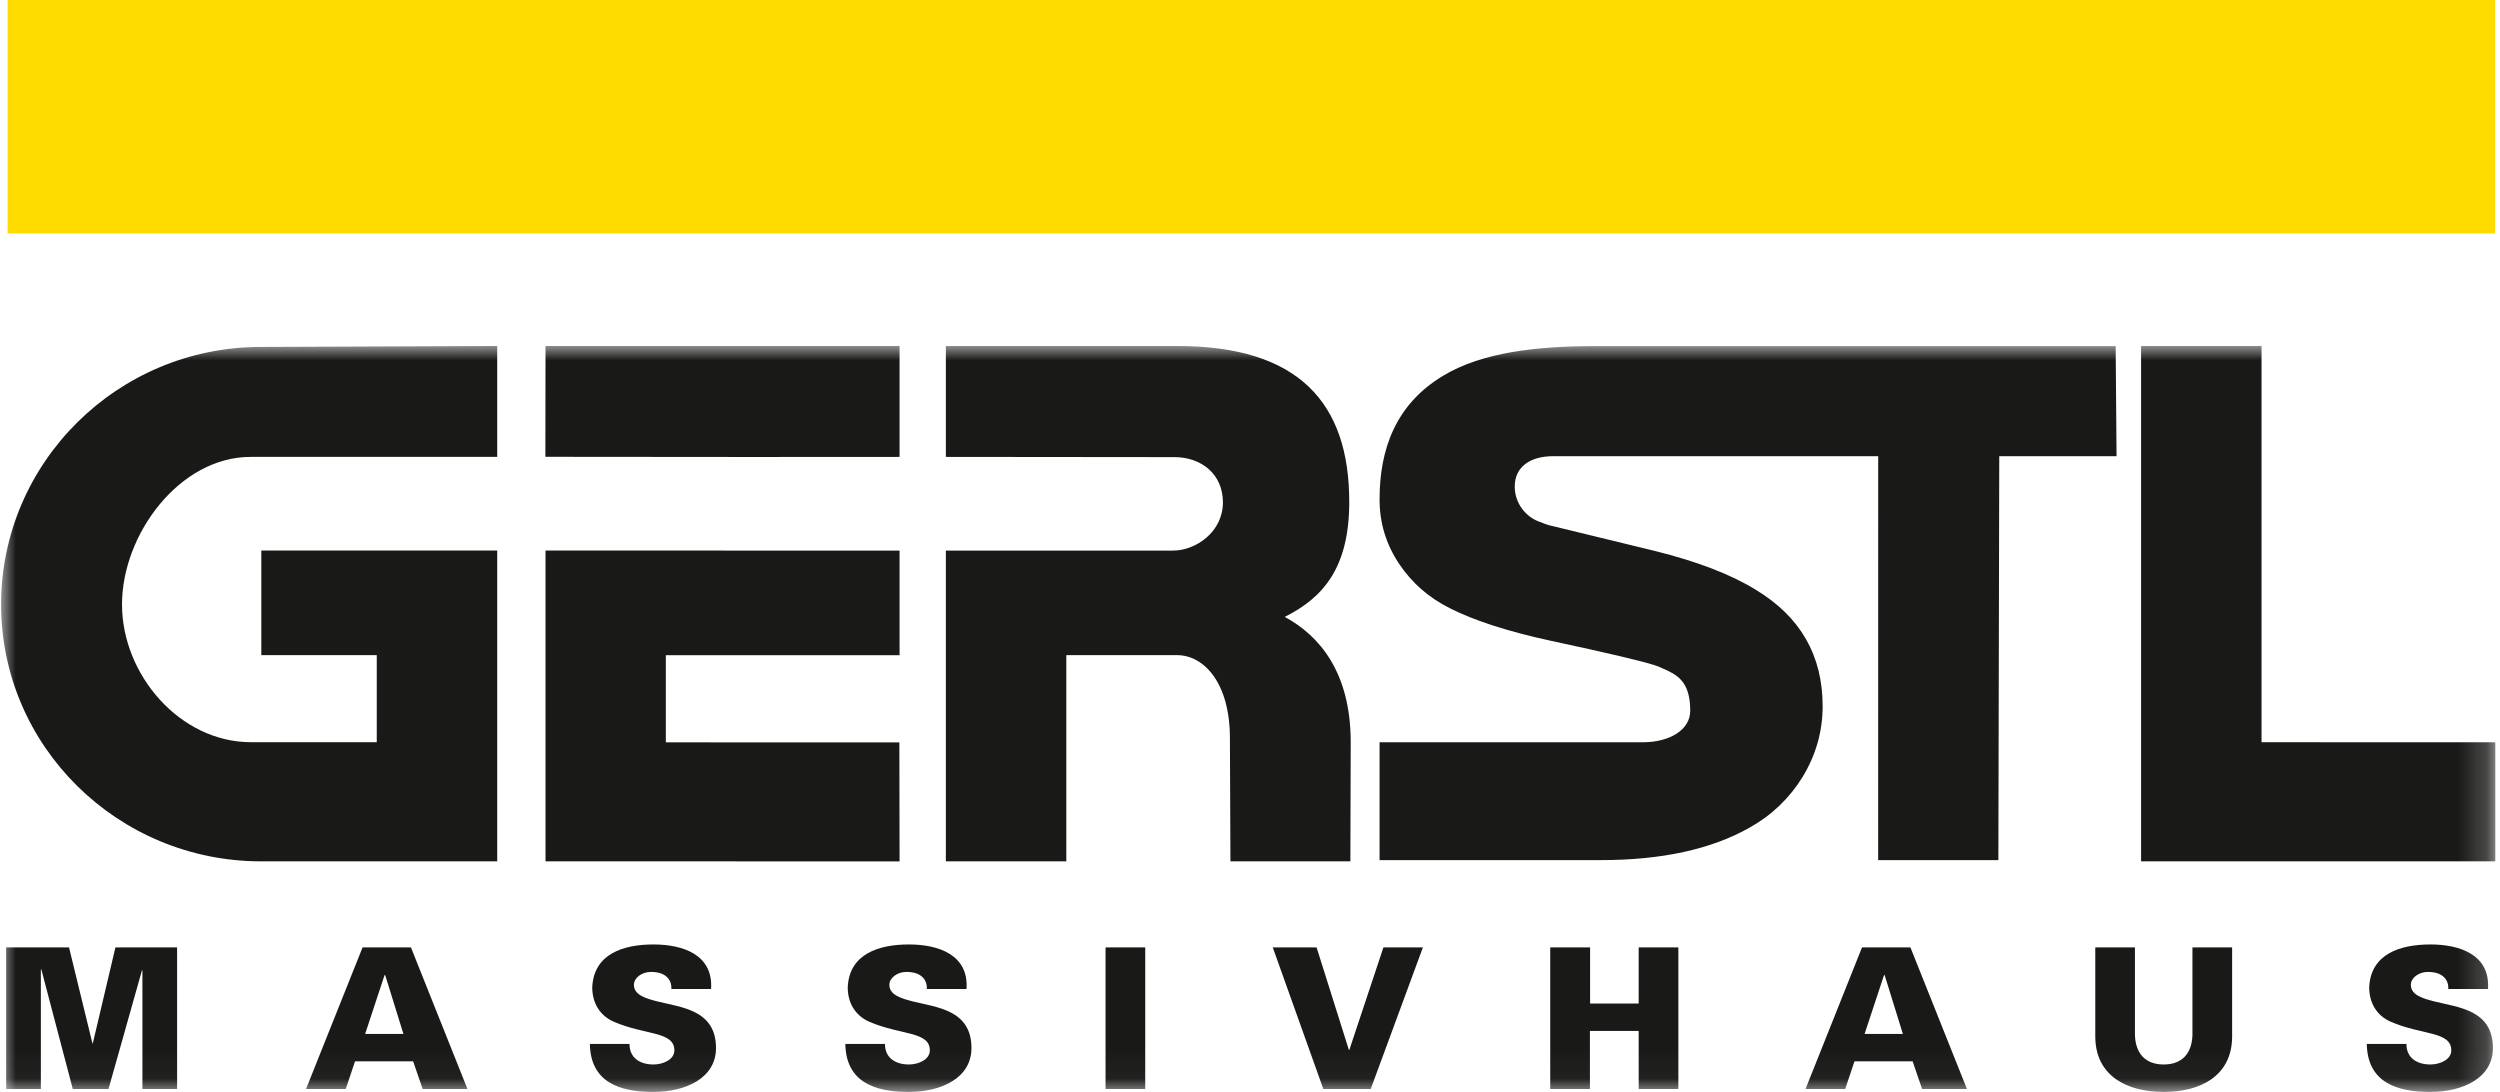
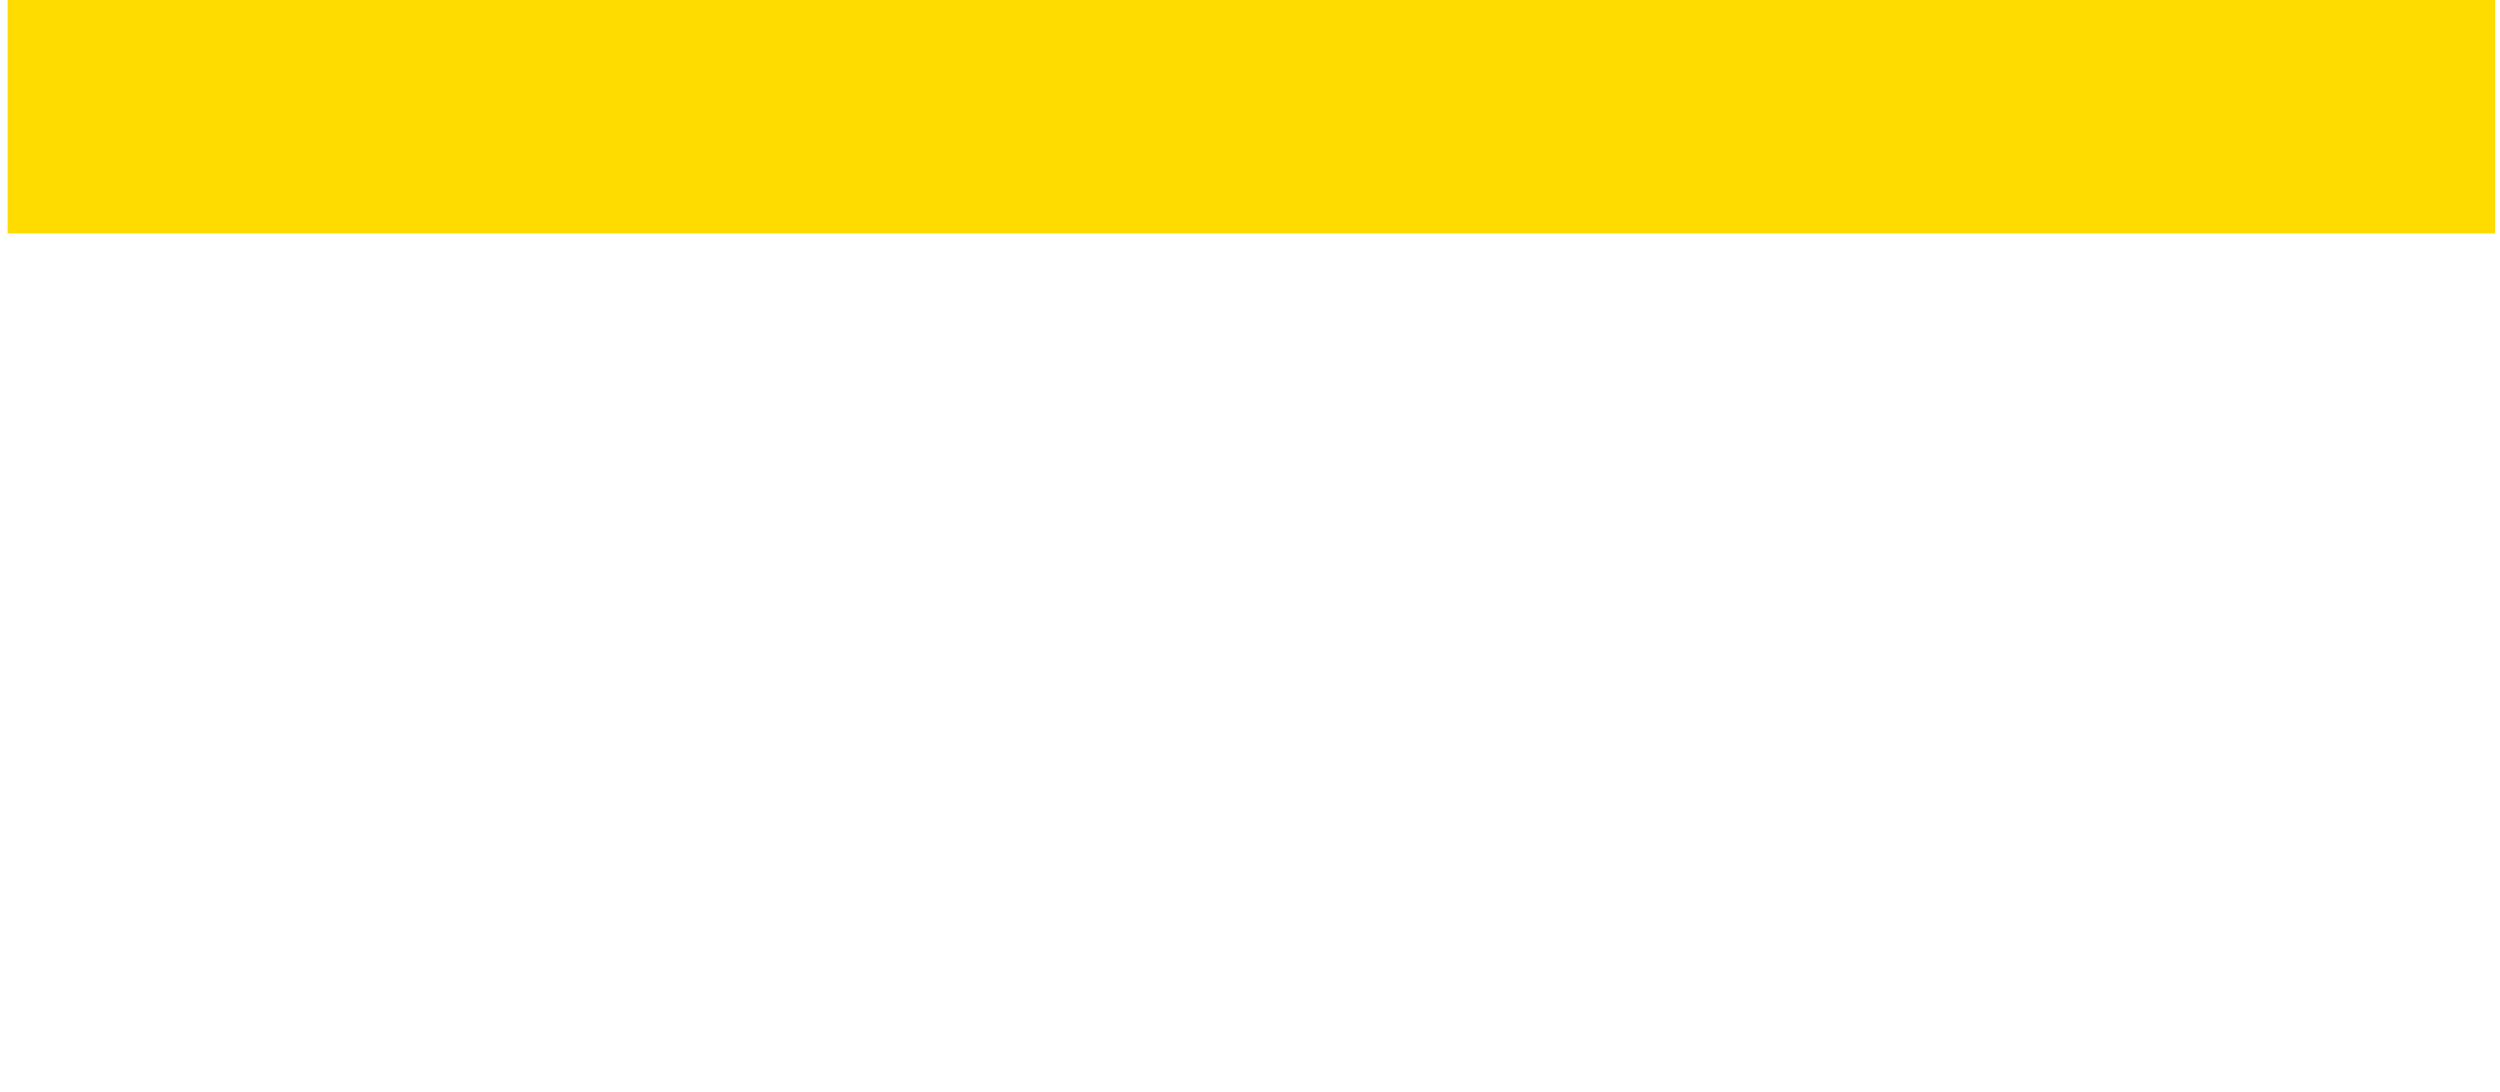
<svg xmlns="http://www.w3.org/2000/svg" xmlns:xlink="http://www.w3.org/1999/xlink" width="87px" height="38px" viewBox="0 0 87 38" version="1.1">
  <title>Gersl Massivhaus Copy 2</title>
  <defs>
-     <polygon id="path-1" points="0 0 86.798 0 86.798 25.96 0 25.96" />
-   </defs>
+     </defs>
  <g id="Gestaltung_1" stroke="none" stroke-width="1" fill="none" fill-rule="evenodd">
    <g id="01-Interimsseite" transform="translate(-514, -92)">
      <g id="Group-25" transform="translate(84, 92)">
        <g id="Gersl-Massivhaus-Copy" transform="translate(430.038, 0)">
          <polygon id="Fill-54" fill="#FFDC00" points="0.227 8.125 86.788 8.125 86.788 0 0.227 0" />
          <g id="Group-57" transform="translate(0, 12.04)">
            <mask id="mask-2" fill="white">
              <use xlink:href="#path-1" />
            </mask>
            <g id="Clip-56" />
-             <path d="M86.798,17.935 L86.798,13.792 L78.664,13.789 L78.664,0 L74.472,0 L74.472,17.935 L78.497,17.935 L86.798,17.935 Z M74.258,23.981 L74.258,20.93 L72.878,20.93 L72.878,24.049 C72.892,25.421 74.003,25.96 75.259,25.96 C76.515,25.96 77.626,25.421 77.64,24.049 L77.64,20.93 L76.259,20.93 L76.259,23.981 C76.239,24.609 75.908,25.004 75.259,25.004 C74.61,25.004 74.279,24.609 74.258,23.981 L74.258,23.981 Z M69.536,3.836 L73.618,3.836 L73.587,0.005 L63.39,0.005 L59.511,0.005 L55.437,0.005 C53.473,0.005 51.536,0.214 50.175,1.041 C48.521,2.038 47.971,3.607 47.971,5.339 C47.971,6.151 48.195,6.895 48.643,7.569 C49.091,8.243 49.686,8.764 50.428,9.132 C51.279,9.561 52.446,9.937 53.929,10.259 C55.862,10.673 57.067,10.956 57.547,11.11 C57.628,11.136 57.702,11.167 57.773,11.198 C57.785,11.203 57.796,11.209 57.808,11.214 C58.304,11.432 58.782,11.648 58.782,12.693 C58.782,13.369 58.056,13.783 57.158,13.791 L57.158,13.791 L55.681,13.791 L53.588,13.791 L47.971,13.791 L47.971,17.892 L55.668,17.892 C57.786,17.892 59.51,17.517 60.839,16.766 C61.612,16.336 62.23,15.746 62.694,14.995 C63.158,14.229 63.39,13.409 63.39,12.535 C63.39,10.772 62.617,9.424 61.071,8.489 C60.206,7.952 59.031,7.5 57.547,7.132 L53.86,6.235 C53.765,6.206 53.675,6.173 53.592,6.138 C53.06,5.97 52.675,5.475 52.675,4.891 C52.675,4.173 53.258,3.843 53.98,3.836 L53.98,3.836 L55.374,3.836 L56.73,3.836 L63.392,3.836 L65.323,3.836 L65.322,17.892 L69.505,17.892 L69.536,3.836 Z M44.672,9.428 C46.014,8.756 46.916,7.711 46.916,5.426 C46.916,1.989 45.17,0 40.925,0 L32.878,0 L32.878,3.86 L40.829,3.868 C41.787,3.868 42.52,4.474 42.52,5.443 C42.52,6.472 41.575,7.12 40.788,7.12 L32.878,7.12 L32.878,17.935 L37.07,17.935 L37.07,10.759 L40.925,10.759 C41.849,10.759 42.763,11.711 42.763,13.647 C42.763,14.071 42.781,17.935 42.781,17.935 L46.955,17.935 C46.955,17.935 46.967,14.176 46.967,13.789 C46.967,11.343 45.866,10.074 44.672,9.428 L44.672,9.428 Z M31.595,20.827 C30.553,20.827 29.518,21.148 29.463,22.315 C29.463,22.848 29.711,23.298 30.215,23.517 C31.298,23.988 32.32,23.844 32.32,24.513 C32.32,24.841 31.913,25.004 31.595,25.004 C31.098,25.004 30.753,24.752 30.76,24.288 L29.38,24.288 C29.4,25.626 30.422,25.96 31.581,25.96 C32.734,25.96 33.769,25.468 33.769,24.431 C33.769,23.1 32.555,23.018 31.719,22.807 C31.353,22.711 30.912,22.595 30.912,22.233 C30.912,21.988 31.188,21.783 31.505,21.783 C31.74,21.783 31.919,21.838 32.037,21.94 C32.161,22.042 32.223,22.186 32.216,22.377 L33.597,22.377 C33.679,21.189 32.623,20.827 31.595,20.827 L31.595,20.827 Z M23.133,13.794 L23.133,10.761 L31.267,10.761 L31.267,7.122 L23.348,7.119 L18.946,7.119 L18.946,17.934 L31.267,17.937 L31.26,13.796 L23.133,13.794 Z M26.024,3.863 L31.267,3.86 L31.267,0 L18.946,0 L18.941,3.857 L26.024,3.863 Z M9.052,17.935 L17.265,17.935 L17.265,14.295 L17.265,13.789 L17.265,10.759 L17.265,7.119 L9.056,7.119 L9.056,10.759 L13.073,10.759 L13.073,13.789 L8.697,13.789 C6.225,13.789 4.208,11.441 4.208,8.996 C4.208,6.552 6.212,3.86 8.684,3.86 L17.265,3.86 L17.265,0 L9.039,0.033 C4.047,0.033 0,4.06 0,8.996 C0,13.933 4.06,17.935 9.052,17.935 L9.052,17.935 Z M2.364,20.93 L0.176,20.93 L0.176,25.858 L1.384,25.858 L1.384,21.701 L1.398,21.687 L2.495,25.858 L3.738,25.858 L4.904,21.722 L4.918,21.735 L4.918,25.858 L6.125,25.858 L6.125,20.93 L3.979,20.93 L3.192,24.267 L3.178,24.267 L2.364,20.93 Z M12.579,20.93 L10.612,25.858 L11.993,25.858 L12.317,24.895 L14.339,24.895 L14.671,25.858 L16.23,25.858 L14.263,20.93 L12.579,20.93 Z M12.669,23.94 L13.345,21.892 L13.366,21.892 L14.001,23.94 L12.669,23.94 Z M21.87,24.288 L20.49,24.288 C20.51,25.626 21.532,25.96 22.691,25.96 C23.844,25.96 24.879,25.468 24.879,24.431 C24.879,23.1 23.665,23.018 22.829,22.807 C22.464,22.711 22.022,22.595 22.022,22.233 C22.022,21.988 22.298,21.783 22.615,21.783 C22.85,21.783 23.029,21.838 23.147,21.94 C23.271,22.042 23.333,22.186 23.326,22.377 L24.707,22.377 C24.789,21.189 23.733,20.827 22.705,20.827 C21.663,20.827 20.628,21.148 20.572,22.315 C20.572,22.848 20.821,23.298 21.325,23.517 C22.408,23.988 23.43,23.844 23.43,24.513 C23.43,24.841 23.023,25.004 22.705,25.004 C22.208,25.004 21.863,24.752 21.87,24.288 L21.87,24.288 Z M38.435,25.858 L39.816,25.858 L39.816,20.93 L38.435,20.93 L38.435,25.858 Z M45.779,20.93 L44.254,20.93 L46.014,25.858 L47.663,25.858 L49.479,20.93 L48.105,20.93 L46.918,24.499 L46.904,24.499 L45.779,20.93 Z M55.297,20.93 L53.91,20.93 L53.91,25.858 L55.291,25.858 L55.291,23.837 L56.988,23.837 L56.988,25.858 L58.369,25.858 L58.369,20.93 L56.988,20.93 L56.988,22.882 L55.297,22.882 L55.297,20.93 Z M64.76,20.93 L62.794,25.858 L64.174,25.858 L64.498,24.895 L66.521,24.895 L66.852,25.858 L68.412,25.858 L66.445,20.93 L64.76,20.93 Z M64.85,23.94 L65.527,21.892 L65.547,21.892 L66.182,23.94 L64.85,23.94 Z M83.707,24.288 L82.327,24.288 C82.348,25.626 83.369,25.96 84.529,25.96 C85.681,25.96 86.716,25.468 86.716,24.431 C86.716,23.1 85.502,23.018 84.667,22.807 C84.301,22.711 83.859,22.595 83.859,22.233 C83.859,21.988 84.135,21.783 84.453,21.783 C84.687,21.783 84.867,21.838 84.984,21.94 C85.108,22.042 85.17,22.186 85.163,22.377 L86.544,22.377 C86.627,21.189 85.571,20.827 84.542,20.827 C83.5,20.827 82.465,21.148 82.41,22.315 C82.41,22.848 82.658,23.298 83.162,23.517 C84.245,23.988 85.267,23.844 85.267,24.513 C85.267,24.841 84.86,25.004 84.542,25.004 C84.045,25.004 83.7,24.752 83.707,24.288 L83.707,24.288 Z" id="Fill-55" fill="#191918" mask="url(#mask-2)" />
          </g>
        </g>
      </g>
    </g>
  </g>
</svg>